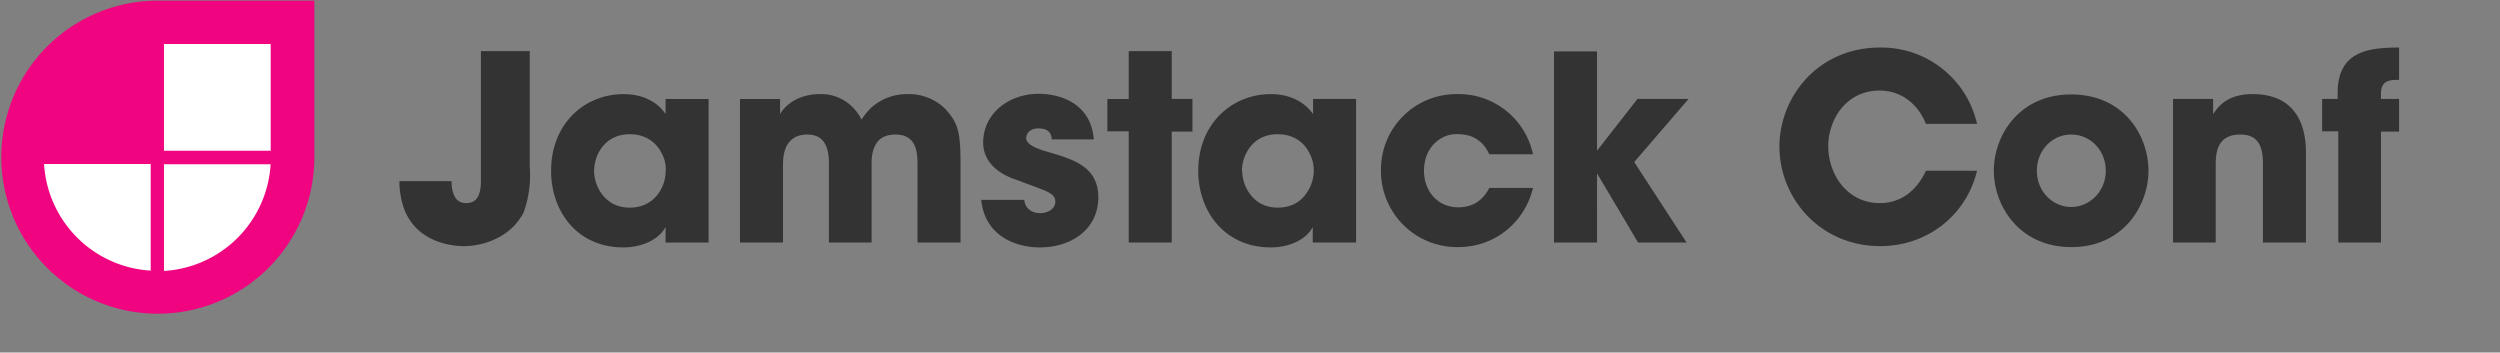
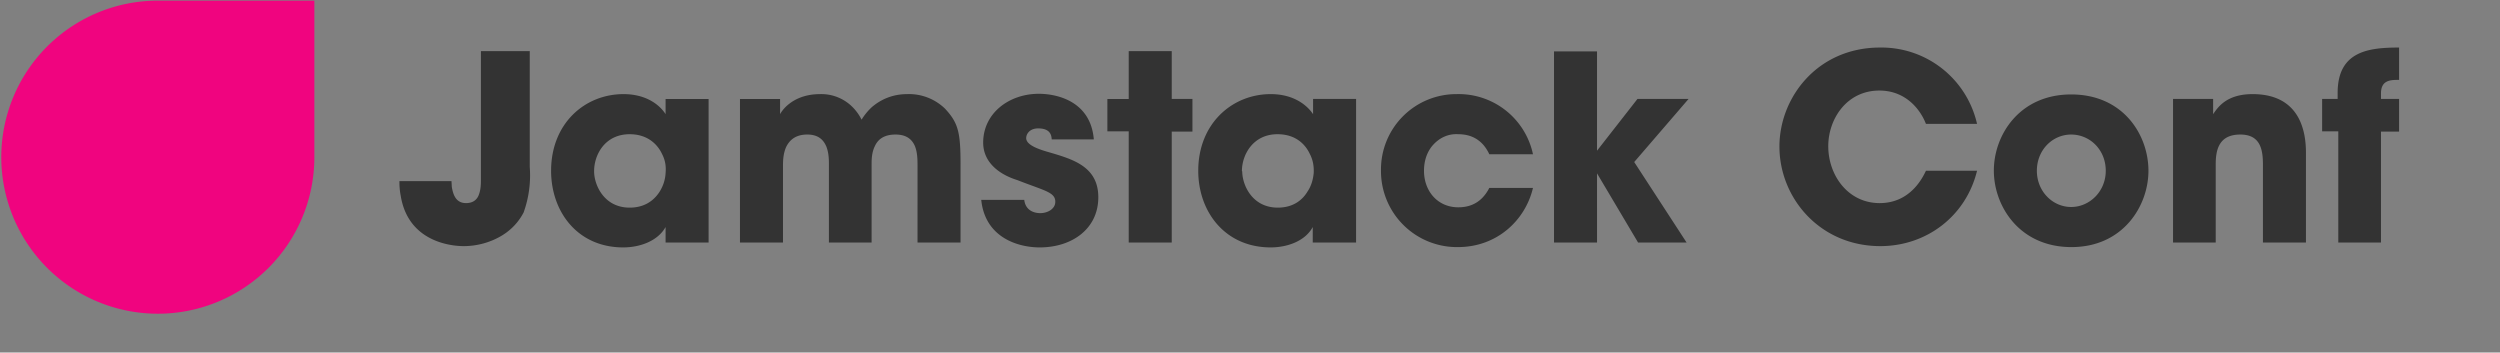
<svg xmlns="http://www.w3.org/2000/svg" width="773" height="109" viewBox="0 0 773 109" version="1.1" preserveAspectRatio="xMinYMin" class="header-logo" aria-hidden="true" focusable="false">
  <rect x="0" y="0" width="773" height="109" fill="#808080" stroke="none" />
  <g id="jamstack-conf-logo">
    <path d="M163.8 15.8h-15.1v39.5c0 1.4 0 3.2-.6 4.8-.5 1.5-1.7 2.7-4 2.7-3.2 0-4-2.7-4.4-5l-.1-1.8h-16.1c0 1.6.1 3 .4 4.5 2.5 15.6 18.1 15.6 19.5 15.6 4 0 8.3-1.1 12-3.4a18 18 0 006.5-7 34 34 0 001.9-14.1V15.8zm55.3 14.8h-13.3v4.7c-1.7-2.7-5.8-6.2-13-6.2-12 0-22.4 9.1-22.4 23.7 0 12.7 8.2 23.7 22.3 23.7 5.2 0 10.7-2 13.1-6.3V75h13.3V30.6zm-35.4 22.3c0-5 3.3-11.4 11-11.4 5.5 0 8.6 3.1 10 6.1 1 1.9 1.3 3.9 1.1 5.9-.1 2-.7 3.9-1.8 5.7-1.7 2.7-4.6 5-9.3 5-8 0-11-7.1-11-11.2zM228.8 75h13.3V51.4c0-1.4 0-3.8 1-6 1-2 2.8-3.8 6.5-3.8 3.4 0 5 1.6 5.9 3.7.8 2 .8 4.3.8 5.5V75h13.2V50.8c0-1.3 0-3.6 1-5.6.9-2 2.7-3.6 6.4-3.6 3.4 0 5.1 1.5 6 3.6.8 2 .8 4.4.8 6.2V75H297V50.8c0-9.9-.7-12.8-4.8-17.2a16 16 0 00-11.7-4.5c-4.6 0-8.2 1.7-10.9 4a18.2 18.2 0 00-3.2 3.9 15 15 0 00-2.6-3.7 13.6 13.6 0 00-10.2-4.2c-4.6 0-7.7 1.5-9.7 3.1-1.9 1.5-2.7 3.1-2.7 3.1v-4.7h-12.4V75zm109.4-32c-1-11.6-11.2-14-17-14-9.2 0-17.2 6-17.2 15.1 0 6 4.8 9.8 10.6 11.6 8.4 3.3 11.7 3.7 11.7 6.7 0 2.2-2.4 3.5-4.6 3.5-.6 0-4.5 0-5-4.1h-13.3c1.2 11.7 11.4 14.7 18.1 14.7 9.9 0 18.1-5.7 18.1-15.5 0-9.6-8-11.8-15.5-14-3.5-1-6.8-2.3-6.8-4.3 0-1.2 1-3 3.7-3 4 0 4.1 2.4 4.2 3.4h13zM349 75h13.3V40.7h6.4V30.6h-6.4V15.8h-13.3v14.8h-6.6v10h6.6V75zm70.5-44.4H406v4.7c-1.8-2.7-5.9-6.2-13.1-6.2-11.9 0-22.4 9.1-22.4 23.7 0 12.7 8.3 23.7 22.4 23.7 5.2 0 10.7-2 13-6.3V75h13.4V30.6zm-35.5 22.3c0-5 3.4-11.4 11-11.4 5.6 0 8.6 3.1 10 6.1 1 1.9 1.3 3.9 1.2 5.9-.2 2-.7 3.9-1.9 5.7-1.6 2.7-4.5 5-9.2 5-8 0-11-7.1-11-11.2zm76.5 5.2c-1.4 2.7-4 6-9.6 6-6.3 0-10.6-4.9-10.6-11.3 0-3.2 1-6.1 3-8.2 1.9-2 4.5-3.3 7.6-3.1 5.5 0 8.2 3.2 9.6 6.2H474a23.5 23.5 0 00-23.6-18.6A23.3 23.3 0 00427 52.7a23.5 23.5 0 0023.8 23.7c12 0 20.8-8.2 23.2-18.3h-13.5zM480.5 75h13.3V53.6L506.5 75h15l-16.2-24.9 16.8-19.5h-15.8l-12.5 16V15.9h-13.3V75zm115-22.2c-1 2.1-4.8 10-14.3 10-9.8 0-15.9-8.6-15.9-17.6 0-8.4 5.7-17.2 15.8-17.2 8.2 0 12.7 5.9 14.4 10.3h15.8a30.3 30.3 0 00-30-23.6c-19.4 0-31.1 15.5-31.1 30.6 0 16 12.6 30.8 31.2 30.8 14.3 0 26.5-9.3 29.9-23.3h-15.8zm21 0c0 10.8 7.8 23.6 24 23.6 16 0 23.8-12.8 23.8-23.6 0-11-7.7-23.6-23.9-23.6-16.1 0-23.9 12.7-23.9 23.5zm13.3 0c0-6.5 4.9-11.2 10.6-11.2 5.8 0 10.7 4.7 10.7 11.2 0 6.4-5 11.2-10.7 11.2-5.7 0-10.6-4.8-10.6-11.2zm42 22.2h13.3V50.8c0-4.5 1-9.2 7.6-9.2 6 0 7 4.3 7 9.2V75H713V47.2c0-6-1.5-18.1-16.5-18.1-8 0-10.7 4-12.2 6.2v-4.7h-12.4V75zm51 0h13.4V40.7h5.6V30.6h-5.6v-1.7c0-4.2 3-4.2 5.6-4.2v-10c-9.4 0-19 1.1-19 14v1.9H718v10h5V75z" fill="#333" />
    <path d="M48.7.2a48.4 48.4 0 1048.5 48.5V.2H48.7z" fill="#F0047F" />
-     <path d="M47.1 50.2v34a35.6 35.6 0 01-34-34h34zM50.2 50.3h34a35.6 35.6 0 01-34 34v-34zM50.2 13.1h34v34h-34v-34z" fill="#fff" stroke="#F0047F" />
  </g>
</svg>